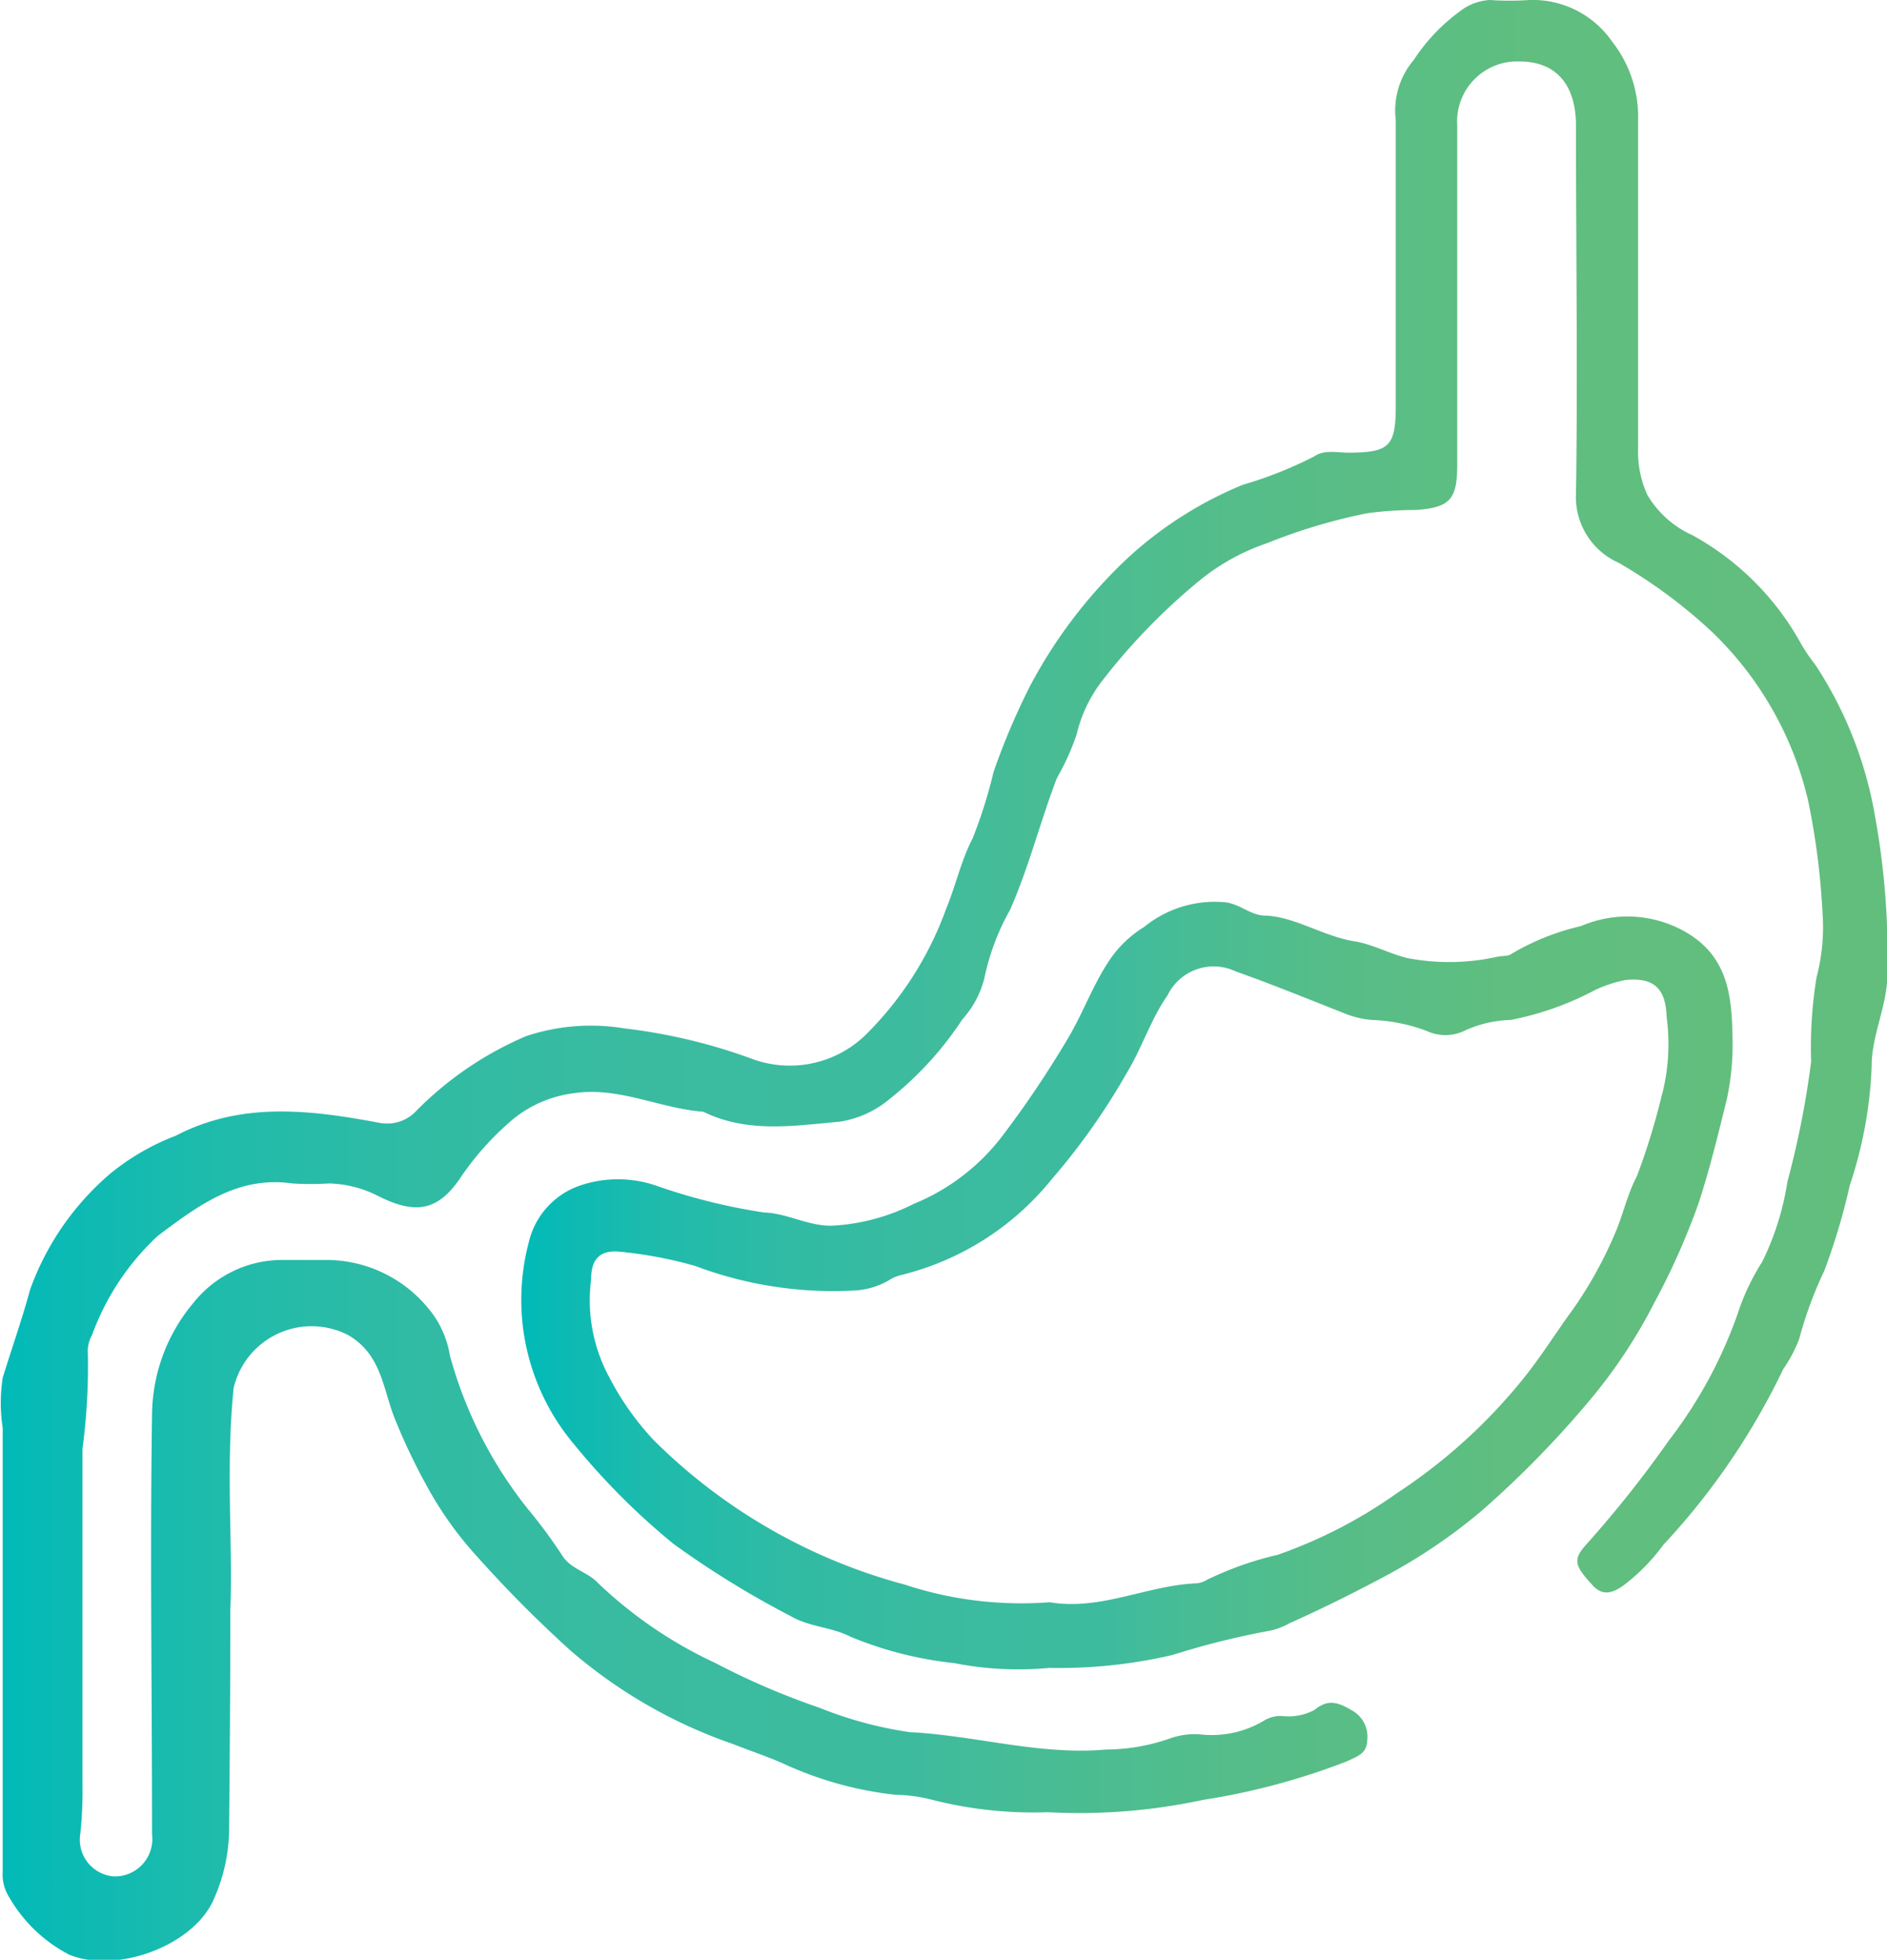
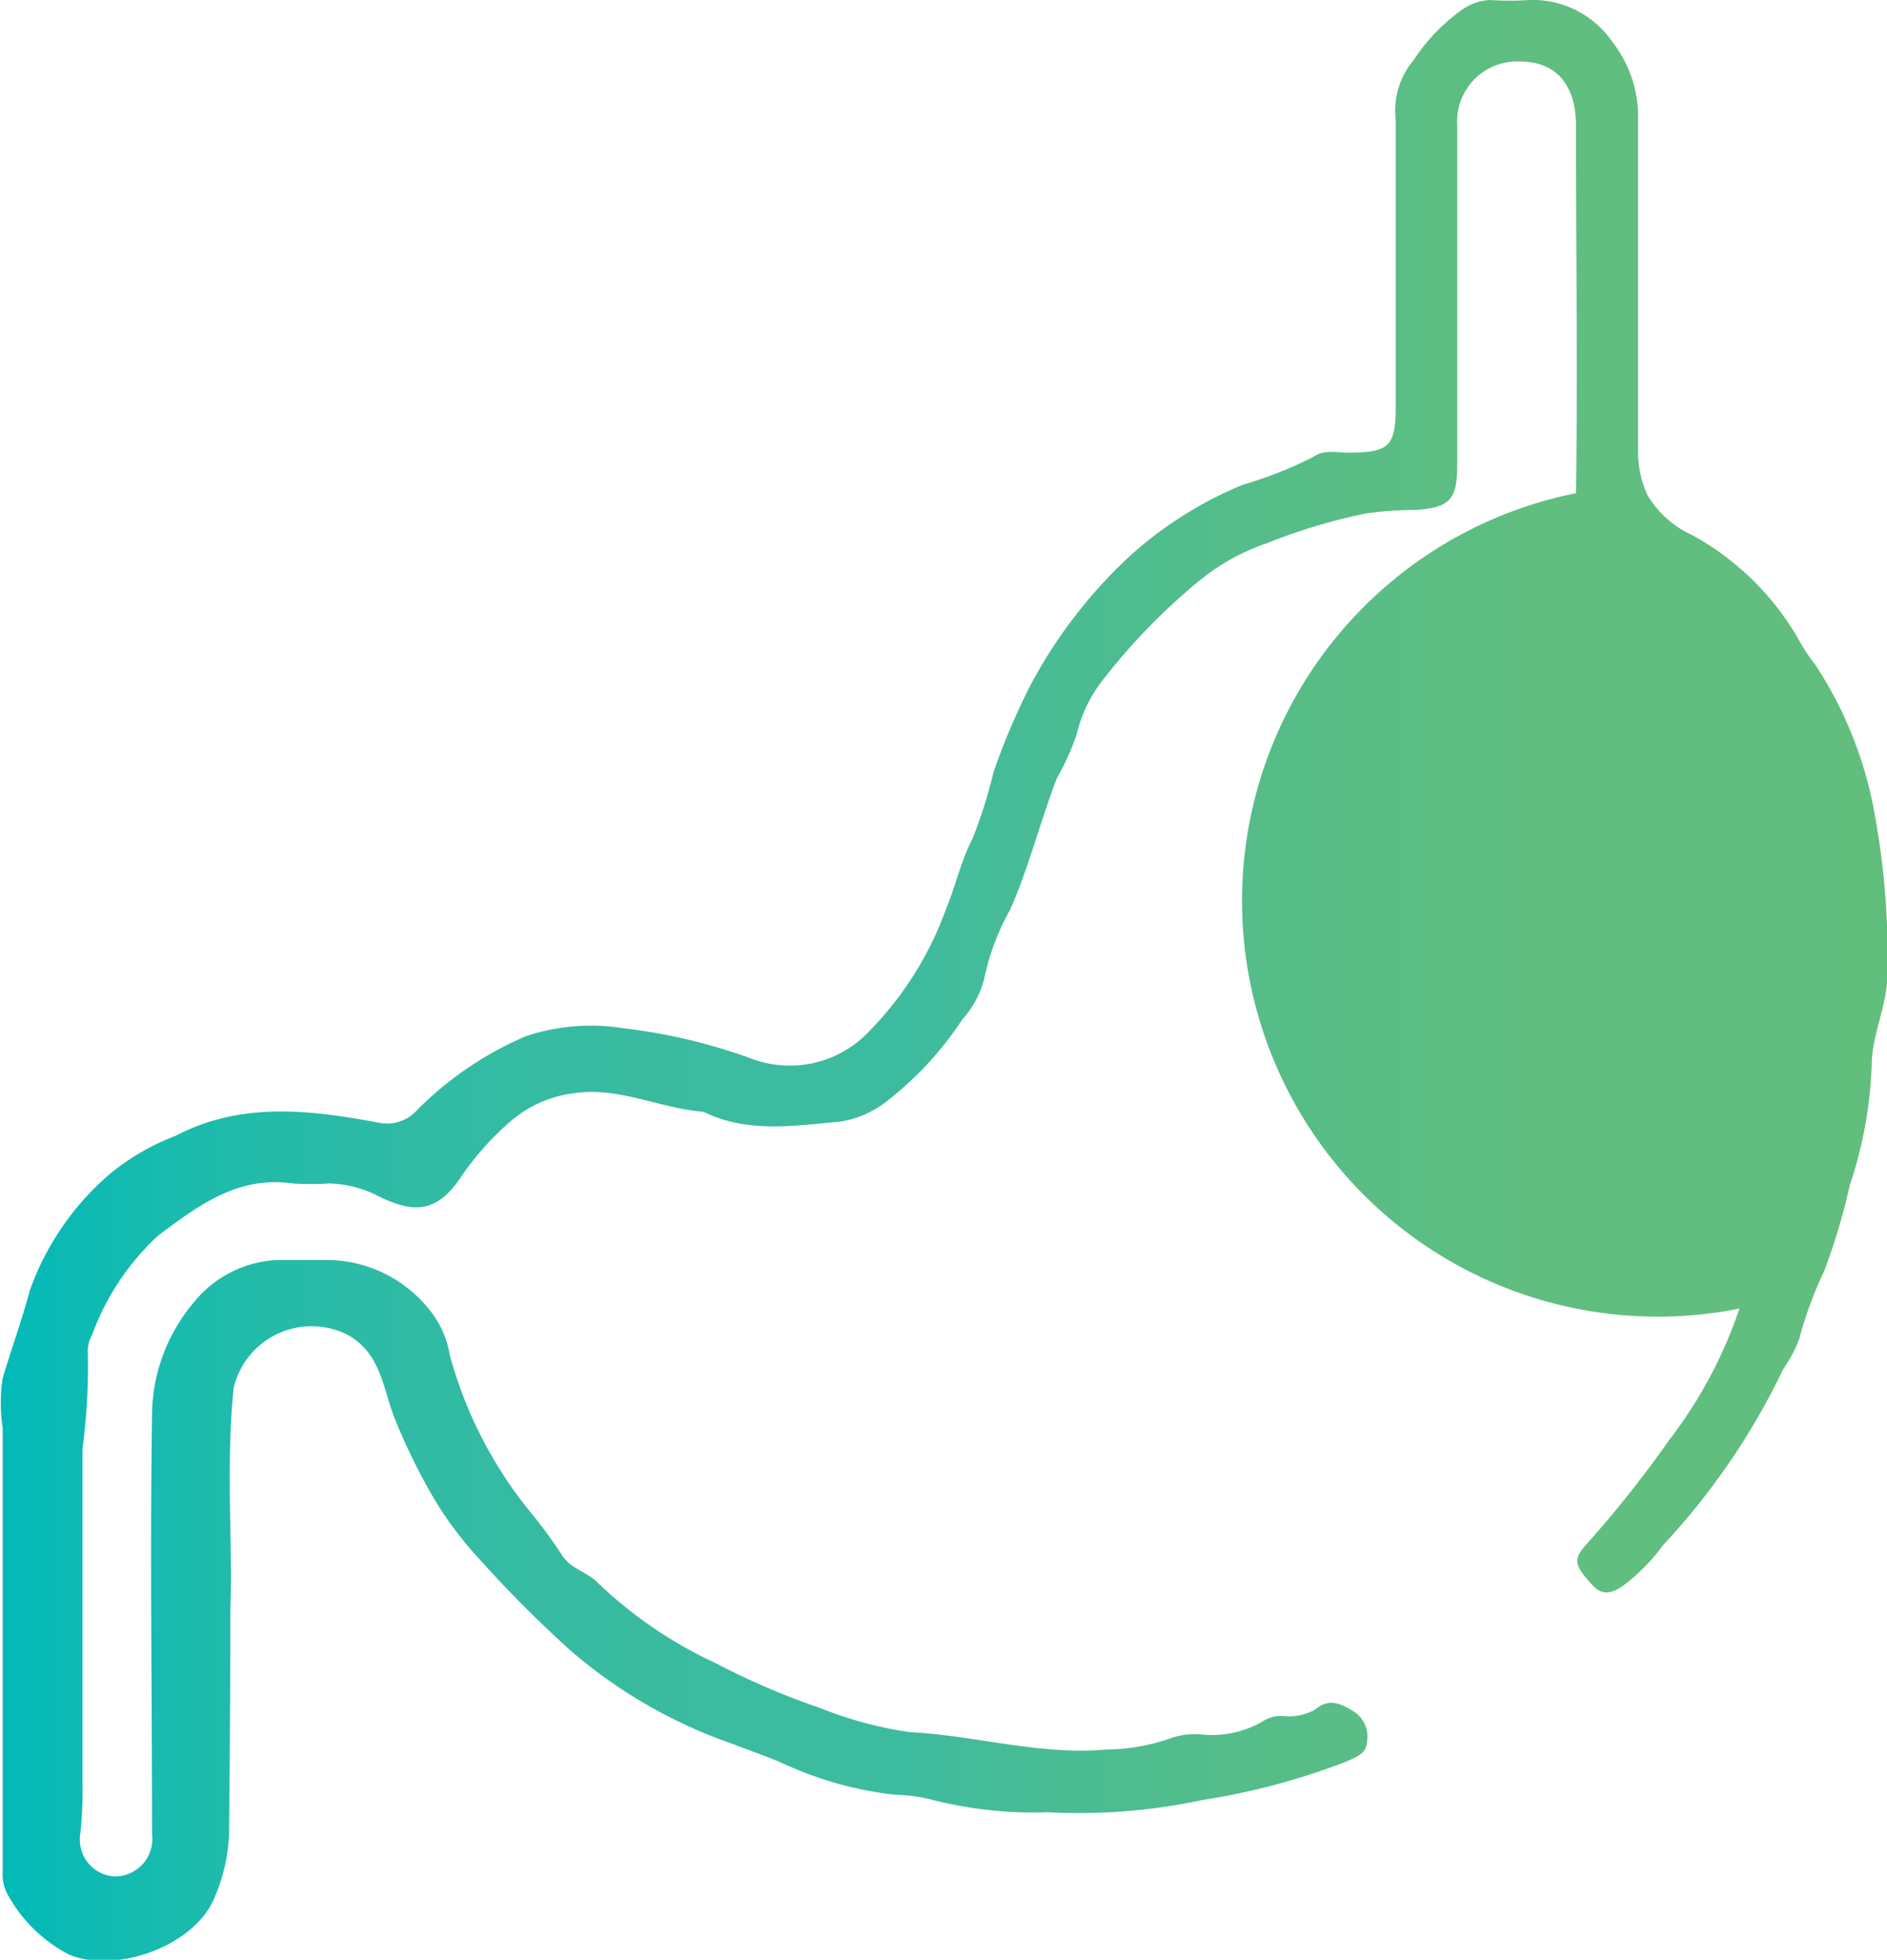
<svg xmlns="http://www.w3.org/2000/svg" xmlns:xlink="http://www.w3.org/1999/xlink" viewBox="0 0 62.92 65.33">
  <defs>
    <style>.cls-1{fill:url(#linear-gradient);}.cls-2{fill:url(#linear-gradient-2);}</style>
    <linearGradient id="linear-gradient" y1="32.66" x2="62.92" y2="32.66" gradientUnits="userSpaceOnUse">
      <stop offset="0" stop-color="#00bab8" />
      <stop offset="0" stop-color="#00bab8" />
      <stop offset="0.03" stop-color="#0abab4" />
      <stop offset="0.12" stop-color="#20bbab" />
      <stop offset="0.22" stop-color="#30bba4" />
      <stop offset="0.34" stop-color="#3abba0" />
      <stop offset="0.48" stop-color="#3dbb9f" />
      <stop offset="0.53" stop-color="#45bc97" />
      <stop offset="0.66" stop-color="#55bd89" />
      <stop offset="0.81" stop-color="#5fbe80" />
      <stop offset="1" stop-color="#62be7d" />
    </linearGradient>
    <linearGradient id="linear-gradient-2" x1="17.4" y1="42.87" x2="57.73" y2="42.87" xlink:href="#linear-gradient" />
  </defs>
  <g id="Layer_2" data-name="Layer 2">
    <g id="layout">
-       <path class="cls-1" d="M7.68,53.66c.09-2.1-.16-4.75.11-7.39A2.67,2.67,0,0,1,11.6,44.5c1.14.65,1.17,1.84,1.58,2.83a20.46,20.46,0,0,0,1.11,2.31,11.89,11.89,0,0,0,1.63,2.26A41.1,41.1,0,0,0,19,55a16.52,16.52,0,0,0,5.42,3.13c.56.22,1.13.41,1.68.65a12,12,0,0,0,3.77,1.05,5.25,5.25,0,0,1,1.19.16,13.64,13.64,0,0,0,3.87.42A19.7,19.7,0,0,0,40.11,60a22.94,22.94,0,0,0,4.81-1.29c.35-.17.66-.25.67-.71a1,1,0,0,0-.54-1c-.46-.27-.78-.36-1.22,0a1.83,1.83,0,0,1-1,.21,1.07,1.07,0,0,0-.64.12,3.37,3.37,0,0,1-2.12.49,2.44,2.44,0,0,0-1,.11,6.51,6.51,0,0,1-2.18.39c-2.22.2-4.37-.47-6.56-.58a13,13,0,0,1-3-.81,24.79,24.79,0,0,1-3.49-1.5,14.44,14.44,0,0,1-3.93-2.69c-.36-.36-.89-.44-1.17-.9a17,17,0,0,0-1.14-1.54A14.17,14.17,0,0,1,15,45.18a3.23,3.23,0,0,0-.73-1.58A4.4,4.4,0,0,0,10.88,42c-.5,0-1,0-1.5,0a3.79,3.79,0,0,0-2.93,1.43,5.86,5.86,0,0,0-1.38,3.71c-.07,4.67,0,9.34,0,14a1.25,1.25,0,0,1-1.28,1.41,1.23,1.23,0,0,1-1.11-1.44,13.49,13.49,0,0,0,.07-1.68c0-3.71,0-7.42,0-11.13a20.86,20.86,0,0,0,.18-3.16,1.11,1.11,0,0,1,.14-.64,8.44,8.44,0,0,1,2.2-3.31c1.34-1,2.65-2,4.48-1.74a9.74,9.74,0,0,0,1.21,0,3.77,3.77,0,0,1,1.67.43c1.25.62,2,.49,2.77-.69a9.62,9.62,0,0,1,1.68-1.86,4,4,0,0,1,2.07-.89c1.49-.22,2.85.51,4.3.62l0,0c1.48.72,3,.47,4.56.33a3.4,3.4,0,0,0,1.66-.76,11.31,11.31,0,0,0,2.42-2.65,3.22,3.22,0,0,0,.73-1.36,7.9,7.9,0,0,1,.86-2.29c.63-1.43,1-2.93,1.56-4.39a8.29,8.29,0,0,0,.66-1.46,4.67,4.67,0,0,1,.84-1.77A20.68,20.68,0,0,1,40,19.35a7.22,7.22,0,0,1,2.24-1.24,18.91,18.91,0,0,1,3.34-1A12.32,12.32,0,0,1,47.21,17c1.12-.08,1.37-.34,1.38-1.45,0-1.68,0-3.37,0-5.05,0-2.11,0-4.22,0-6.32a2,2,0,0,1,2.08-2.13c1.2,0,1.87.75,1.88,2.12v.36c0,4,.06,7.94,0,11.91a2.4,2.4,0,0,0,1.42,2.32,17,17,0,0,1,3.11,2.3,11.39,11.39,0,0,1,3.21,5.63,24.52,24.52,0,0,1,.48,3.74,6.55,6.55,0,0,1-.2,2.15,14.64,14.64,0,0,0-.18,2.81,30,30,0,0,1-.79,4,9.19,9.19,0,0,1-.84,2.67A7.5,7.5,0,0,0,58,43.62,15.07,15.07,0,0,1,55.66,48a37.67,37.67,0,0,1-2.79,3.51c-.42.48-.37.68.22,1.32.34.39.69.28,1.07,0a6.55,6.55,0,0,0,1.3-1.33,23.37,23.37,0,0,0,4-5.86,4.76,4.76,0,0,0,.53-1,13.27,13.27,0,0,1,.84-2.28,21.54,21.54,0,0,0,.85-2.85,14.14,14.14,0,0,0,.73-4c0-1,.52-2,.52-3a25.76,25.76,0,0,0-.4-5.25,13.27,13.27,0,0,0-2-5.1,6,6,0,0,1-.47-.69,9.19,9.19,0,0,0-3.63-3.63,3.34,3.34,0,0,1-1.5-1.34A3.45,3.45,0,0,1,54.62,15c0-3.65,0-7.3,0-10.95a4.07,4.07,0,0,0-.87-2.67A3.22,3.22,0,0,0,51,0a9.68,9.68,0,0,1-1.32,0,1.77,1.77,0,0,0-.88.29A6.23,6.23,0,0,0,47.14,2a2.6,2.6,0,0,0-.6,2v9.51c0,1.37-.21,1.57-1.55,1.58-.4,0-.84-.11-1.18.13a13.44,13.44,0,0,1-2.37.94,12.93,12.93,0,0,0-3.76,2.37,16.24,16.24,0,0,0-3.34,4.35,23,23,0,0,0-1.21,2.85,16,16,0,0,1-.7,2.22c-.39.75-.56,1.57-.88,2.34a11.32,11.32,0,0,1-2.72,4.24,3.63,3.63,0,0,1-3.8.75,18.67,18.67,0,0,0-4.22-1,6.84,6.84,0,0,0-3.27.26A11.47,11.47,0,0,0,13.91,37a1.33,1.33,0,0,1-1.25.43c-2.3-.43-4.6-.72-6.8.43a7.86,7.86,0,0,0-2.18,1.26A9.15,9.15,0,0,0,1,43c-.27,1-.61,1.95-.91,2.93a5.5,5.5,0,0,0,0,1.67q0,7.39,0,14.79a1.41,1.41,0,0,0,.22.86,4.93,4.93,0,0,0,2,1.91c1.58.65,4.2-.31,4.84-1.9a5.81,5.81,0,0,0,.49-2.34C7.66,58.66,7.68,56.43,7.68,53.66Z" />
-       <path class="cls-2" d="M56.08,31a3.9,3.9,0,0,0-3.36-.13,8.09,8.09,0,0,0-2.31.92c-.11.09-.31.07-.47.1a7.38,7.38,0,0,1-3,.05c-.62-.15-1.19-.47-1.77-.56-1.06-.17-2-.83-3-.86-.44,0-.81-.37-1.29-.44a3.73,3.73,0,0,0-2.73.82A3.77,3.77,0,0,0,37,32c-.56.83-.89,1.78-1.4,2.63a34.22,34.22,0,0,1-2.21,3.28,7.07,7.07,0,0,1-2.92,2.22,6.81,6.81,0,0,1-2.76.73c-.79,0-1.48-.42-2.22-.44a19.69,19.69,0,0,1-3.65-.91,3.93,3.93,0,0,0-2.47,0,2.63,2.63,0,0,0-1.74,1.91,7.47,7.47,0,0,0,1.49,6.7,23.36,23.36,0,0,0,3.33,3.34,30.89,30.89,0,0,0,3.91,2.41c.63.37,1.36.36,2,.69a12.4,12.4,0,0,0,3.46.88,11.09,11.09,0,0,0,3.16.16,16.73,16.73,0,0,0,4.11-.43,27,27,0,0,1,3.3-.82,2.42,2.42,0,0,0,.61-.24c1.07-.48,2.12-1,3.15-1.55a18.41,18.41,0,0,0,3.21-2.16,33.08,33.08,0,0,0,3.57-3.63,17.25,17.25,0,0,0,2.24-3.36,23.54,23.54,0,0,0,1.46-3.28c.38-1.15.66-2.32.95-3.49a8.61,8.61,0,0,0,.19-2C57.75,33.22,57.64,31.82,56.08,31Zm-.65,5.43a22.83,22.83,0,0,1-.85,2.78c-.32.6-.46,1.29-.74,1.93a13.67,13.67,0,0,1-1.38,2.49c-.58.79-1.09,1.62-1.71,2.38a18.26,18.26,0,0,1-4.15,3.75,15.93,15.93,0,0,1-4,2.07,11.14,11.14,0,0,0-2.35.83.87.87,0,0,1-.34.12c-1.65.06-3.2.92-4.91.63a12.38,12.38,0,0,1-4.84-.59A18.7,18.7,0,0,1,21.79,48a9.37,9.37,0,0,1-1.48-2.1,5.39,5.39,0,0,1-.6-3.25c0-.71.32-1,1-.92a14,14,0,0,1,2.47.47,13.07,13.07,0,0,0,5.3.82,2.55,2.55,0,0,0,1.14-.33,1.34,1.34,0,0,1,.44-.19,9.29,9.29,0,0,0,5-3.18,22.13,22.13,0,0,0,2.52-3.57c.5-.82.79-1.77,1.35-2.57a1.71,1.71,0,0,1,2.27-.8c1.24.44,2.46.94,3.68,1.42a3,3,0,0,0,.88.2,5.73,5.73,0,0,1,1.82.37,1.47,1.47,0,0,0,1.23,0A3.9,3.9,0,0,1,50.37,34a10.09,10.09,0,0,0,2.82-1,4.42,4.42,0,0,1,1-.33c.93-.1,1.35.26,1.38,1.21A6.83,6.83,0,0,1,55.43,36.45Z" />
+       <path class="cls-1" d="M7.68,53.66c.09-2.1-.16-4.75.11-7.39A2.67,2.67,0,0,1,11.6,44.5c1.14.65,1.17,1.84,1.58,2.83a20.46,20.46,0,0,0,1.11,2.31,11.89,11.89,0,0,0,1.63,2.26A41.1,41.1,0,0,0,19,55a16.52,16.52,0,0,0,5.42,3.13c.56.22,1.13.41,1.68.65a12,12,0,0,0,3.77,1.05,5.25,5.25,0,0,1,1.19.16,13.64,13.64,0,0,0,3.87.42A19.7,19.7,0,0,0,40.11,60a22.94,22.94,0,0,0,4.81-1.29c.35-.17.66-.25.67-.71a1,1,0,0,0-.54-1c-.46-.27-.78-.36-1.22,0a1.83,1.83,0,0,1-1,.21,1.07,1.07,0,0,0-.64.12,3.37,3.37,0,0,1-2.12.49,2.44,2.44,0,0,0-1,.11,6.51,6.51,0,0,1-2.18.39c-2.22.2-4.37-.47-6.56-.58a13,13,0,0,1-3-.81,24.79,24.79,0,0,1-3.49-1.5,14.44,14.44,0,0,1-3.93-2.69c-.36-.36-.89-.44-1.17-.9a17,17,0,0,0-1.14-1.54A14.17,14.17,0,0,1,15,45.18a3.23,3.23,0,0,0-.73-1.58A4.4,4.4,0,0,0,10.88,42c-.5,0-1,0-1.5,0a3.79,3.79,0,0,0-2.93,1.43,5.86,5.86,0,0,0-1.38,3.71c-.07,4.67,0,9.34,0,14a1.25,1.25,0,0,1-1.28,1.41,1.23,1.23,0,0,1-1.11-1.44,13.49,13.49,0,0,0,.07-1.68c0-3.71,0-7.42,0-11.13a20.86,20.86,0,0,0,.18-3.16,1.11,1.11,0,0,1,.14-.64,8.44,8.44,0,0,1,2.2-3.31c1.34-1,2.65-2,4.48-1.74a9.74,9.74,0,0,0,1.21,0,3.77,3.77,0,0,1,1.67.43c1.25.62,2,.49,2.77-.69a9.62,9.62,0,0,1,1.68-1.86,4,4,0,0,1,2.07-.89c1.49-.22,2.85.51,4.3.62l0,0c1.48.72,3,.47,4.56.33a3.4,3.4,0,0,0,1.66-.76,11.31,11.31,0,0,0,2.42-2.65,3.22,3.22,0,0,0,.73-1.36,7.9,7.9,0,0,1,.86-2.29c.63-1.43,1-2.93,1.56-4.39a8.29,8.29,0,0,0,.66-1.46,4.67,4.67,0,0,1,.84-1.77A20.68,20.68,0,0,1,40,19.35a7.22,7.22,0,0,1,2.24-1.24,18.91,18.91,0,0,1,3.34-1A12.32,12.32,0,0,1,47.21,17c1.12-.08,1.37-.34,1.38-1.45,0-1.68,0-3.37,0-5.05,0-2.11,0-4.22,0-6.32a2,2,0,0,1,2.08-2.13c1.2,0,1.87.75,1.88,2.12v.36c0,4,.06,7.94,0,11.91A7.5,7.5,0,0,0,58,43.62,15.07,15.07,0,0,1,55.66,48a37.67,37.67,0,0,1-2.79,3.51c-.42.48-.37.68.22,1.32.34.39.69.28,1.07,0a6.55,6.55,0,0,0,1.3-1.33,23.37,23.37,0,0,0,4-5.86,4.76,4.76,0,0,0,.53-1,13.27,13.27,0,0,1,.84-2.28,21.54,21.54,0,0,0,.85-2.85,14.14,14.14,0,0,0,.73-4c0-1,.52-2,.52-3a25.76,25.76,0,0,0-.4-5.25,13.27,13.27,0,0,0-2-5.1,6,6,0,0,1-.47-.69,9.19,9.19,0,0,0-3.63-3.63,3.34,3.34,0,0,1-1.5-1.34A3.45,3.45,0,0,1,54.62,15c0-3.65,0-7.3,0-10.95a4.07,4.07,0,0,0-.87-2.67A3.22,3.22,0,0,0,51,0a9.68,9.68,0,0,1-1.32,0,1.77,1.77,0,0,0-.88.29A6.23,6.23,0,0,0,47.14,2a2.6,2.6,0,0,0-.6,2v9.51c0,1.37-.21,1.57-1.55,1.58-.4,0-.84-.11-1.18.13a13.44,13.44,0,0,1-2.37.94,12.93,12.93,0,0,0-3.76,2.37,16.24,16.24,0,0,0-3.34,4.35,23,23,0,0,0-1.21,2.85,16,16,0,0,1-.7,2.22c-.39.75-.56,1.57-.88,2.34a11.32,11.32,0,0,1-2.72,4.24,3.63,3.63,0,0,1-3.8.75,18.67,18.67,0,0,0-4.22-1,6.84,6.84,0,0,0-3.27.26A11.47,11.47,0,0,0,13.91,37a1.33,1.33,0,0,1-1.25.43c-2.3-.43-4.6-.72-6.8.43a7.86,7.86,0,0,0-2.18,1.26A9.15,9.15,0,0,0,1,43c-.27,1-.61,1.95-.91,2.93a5.5,5.5,0,0,0,0,1.67q0,7.39,0,14.79a1.41,1.41,0,0,0,.22.86,4.93,4.93,0,0,0,2,1.91c1.58.65,4.2-.31,4.84-1.9a5.81,5.81,0,0,0,.49-2.34C7.66,58.66,7.68,56.43,7.68,53.66Z" />
    </g>
  </g>
</svg>